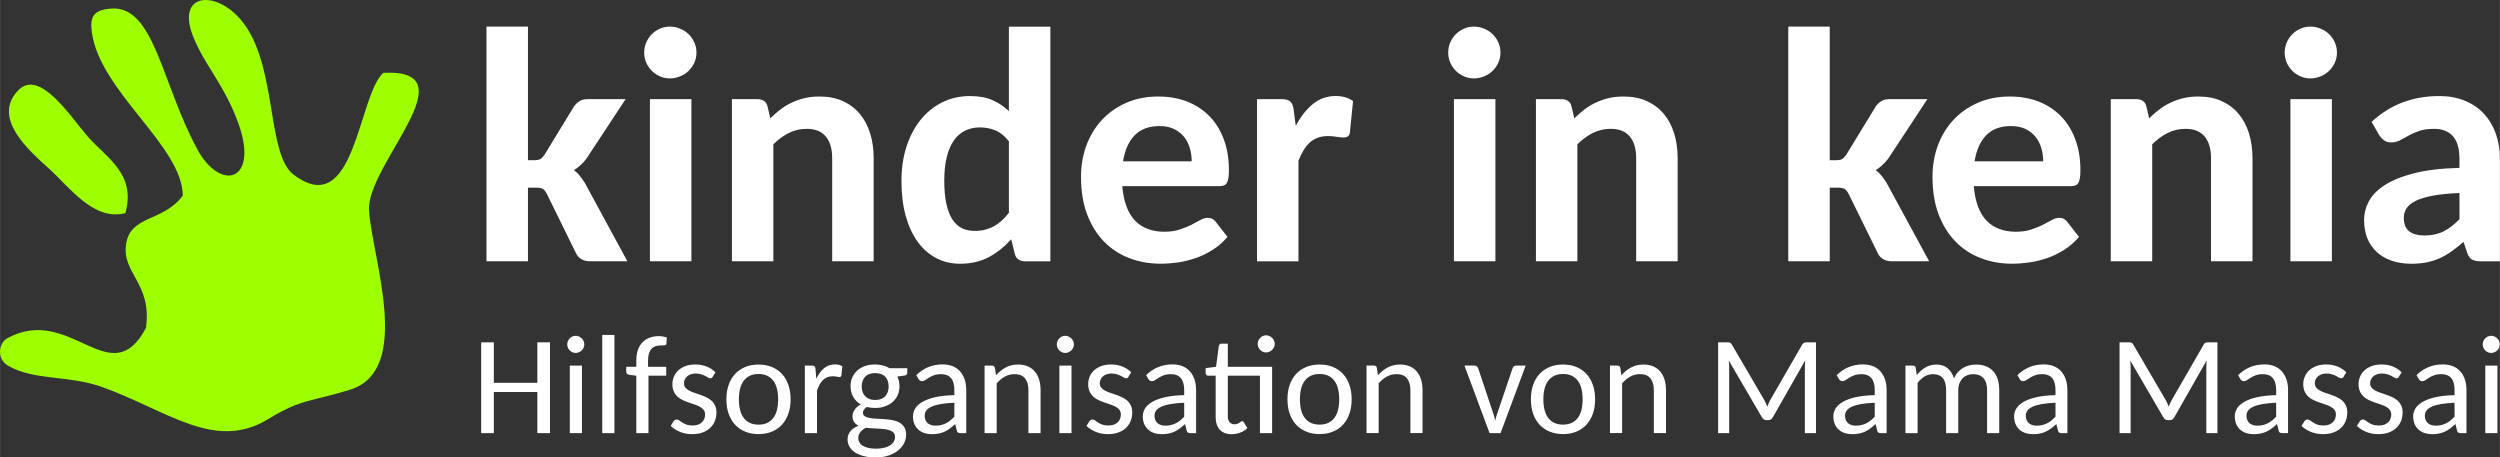
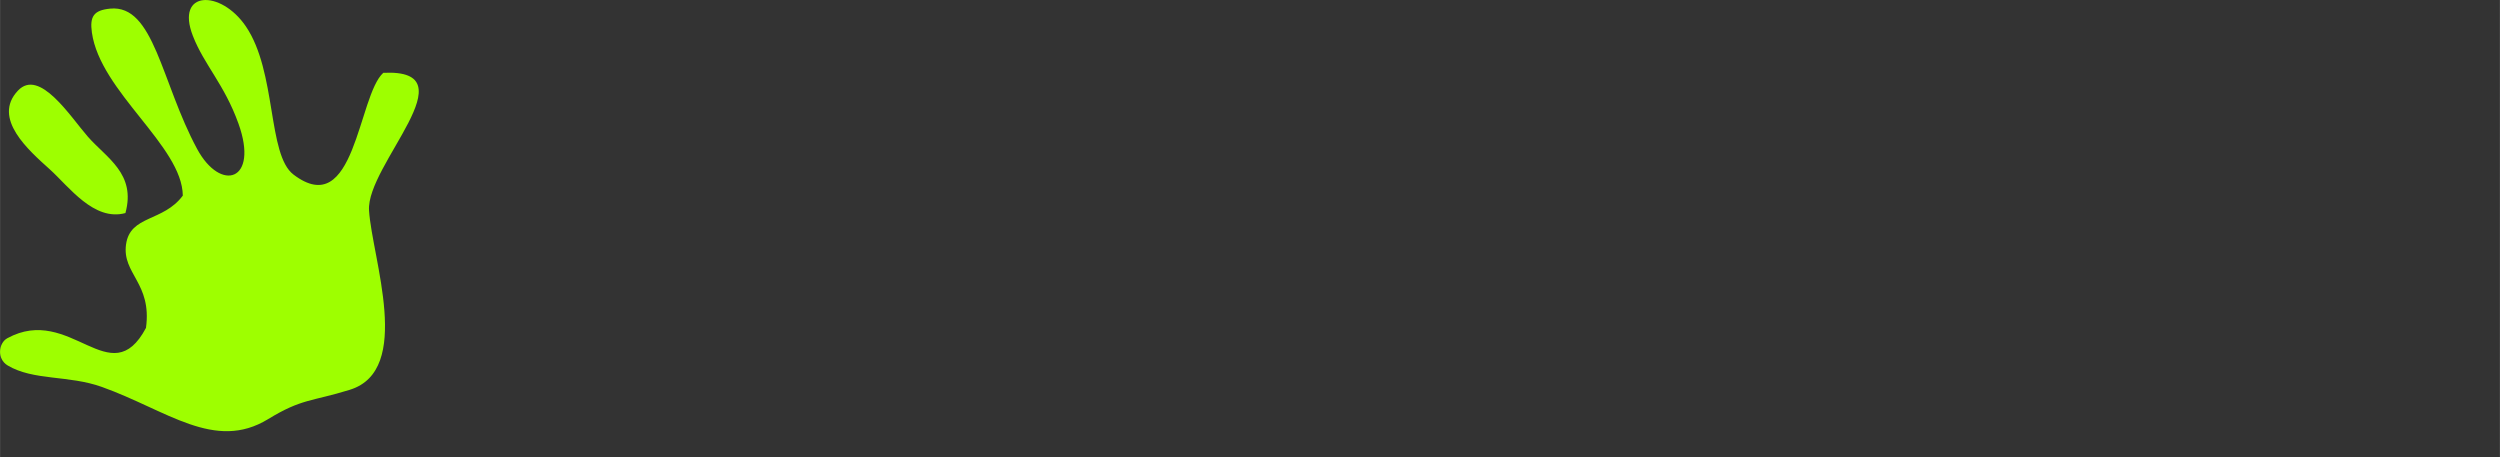
<svg xmlns="http://www.w3.org/2000/svg" xml:space="preserve" width="53.411mm" height="9.773mm" version="1.1" style="shape-rendering:geometricPrecision; text-rendering:geometricPrecision; image-rendering:optimizeQuality; fill-rule:evenodd; clip-rule:evenodd" viewBox="0 0 1518.91 277.94">
  <rect x="0" y="0" width="1518.91" height="277.94" fill="#333333" stroke="none" />
  <defs>
    <style type="text/css">
   
    .fil0 {fill:#9eff00}
    .fil1 {fill:#ffffff;fill-rule:nonzero}
   
  </style>
  </defs>
  <g id="Layer_x0020_1">
    <g id="_1769601652384">
      <path class="fil0" d="M212.55 236.81c38.54,-11.89 13.48,-79.97 11.63,-108.93 -1.77,-27.69 62.54,-86.29 8.66,-83.63 -15.47,13.99 -17.04,90.33 -54.56,61.81 -15.92,-12.1 -10.1,-62.32 -28.94,-90.04 -15.25,-22.44 -43.01,-22 -32.17,5.84 6.82,17.53 19.07,29.32 27.66,53.18 12.64,35.09 -10.74,42.05 -25.1,15.46 -21.89,-40.55 -26.12,-87.9 -52.85,-85.26 -10.02,0.98 -12.46,4.79 -11.09,14.53 5.08,36.1 54.91,68.87 55.24,99.08 -11.95,16.11 -32.04,11.74 -34.5,29.73 -2.44,17.83 15.85,23.38 12.13,50.64 -21.55,40.49 -45.84,-14.71 -84.27,6.29 -5.31,2.9 -6.51,12.54 0.26,16.56 15.7,9.32 36.92,5.77 57.22,13.03 39.45,14.1 68.48,39.42 100.97,19.57 20.53,-12.55 26.16,-10.58 49.7,-17.84zm-136.39 -107.34c6.61,-23.98 -11.55,-33.53 -22.84,-46.45 -10.53,-12.04 -29.33,-41.82 -42.44,-27.98 -15.96,16.86 6.68,36.44 19.35,47.87 11.64,10.5 26.79,31.74 45.93,26.55z" />
-       <path class="fil1" d="M320.75 16.18l0 81.15 3.86 0c1.59,0 2.78,-0.2 3.62,-0.68 0.81,-0.47 1.66,-1.32 2.54,-2.57l18.05 -29.57c0.98,-1.32 2.13,-2.37 3.42,-3.15 1.29,-0.75 2.88,-1.11 4.81,-1.11l23.03 0 -23.84 36.2c-1.12,1.46 -2.27,2.74 -3.52,3.86 -1.22,1.15 -2.54,2.17 -4,3.08 1.32,0.98 2.51,2.13 3.52,3.42 1.02,1.29 2.03,2.71 3.01,4.23l25.91 47.72 -22.62 0c-3.83,0 -6.61,-1.46 -8.33,-4.37l-18.05 -36.71c-0.81,-1.52 -1.66,-2.51 -2.54,-2.98 -0.91,-0.44 -2.16,-0.68 -3.82,-0.68l-5.05 0 0 44.74 -25.2 0 0 -142.58 25.2 0zm99.3 44.06l0 98.52 -25.2 0 0 -98.52 25.2 0zm3.08 -28.28c0,2.16 -0.41,4.2 -1.29,6.09 -0.85,1.9 -2,3.55 -3.46,4.98 -1.46,1.42 -3.18,2.54 -5.18,3.35 -1.96,0.85 -4.06,1.25 -6.23,1.25 -2.14,0 -4.13,-0.4 -6.03,-1.25 -1.86,-0.81 -3.52,-1.93 -4.95,-3.35 -1.42,-1.42 -2.54,-3.08 -3.39,-4.98 -0.81,-1.9 -1.22,-3.93 -1.22,-6.09 0,-2.2 0.41,-4.23 1.22,-6.17 0.85,-1.9 1.97,-3.59 3.39,-5.01 1.42,-1.42 3.08,-2.54 4.95,-3.36 1.9,-0.84 3.89,-1.25 6.03,-1.25 2.17,0 4.27,0.41 6.23,1.25 2,0.81 3.73,1.93 5.18,3.36 1.46,1.42 2.61,3.11 3.46,5.01 0.88,1.93 1.29,3.96 1.29,6.17zm21.54 126.8l0 -98.52 15.48 0c1.59,0 2.95,0.37 4.03,1.08 1.08,0.75 1.79,1.86 2.13,3.38l1.69 7.21c1.96,-1.96 4.03,-3.76 6.13,-5.39 2.14,-1.62 4.4,-3.01 6.88,-4.16 2.44,-1.15 5.04,-2.07 7.79,-2.74 2.74,-0.64 5.76,-0.98 9.07,-0.98 5.35,0 10.06,0.91 14.19,2.78 4.1,1.86 7.52,4.44 10.3,7.76 2.78,3.29 4.87,7.25 6.3,11.85 1.42,4.57 2.13,9.59 2.13,15l0 62.72 -25.2 0 0 -62.72c0,-5.62 -1.29,-9.96 -3.86,-13.07 -2.57,-3.12 -6.47,-4.68 -11.62,-4.68 -3.83,0 -7.42,0.81 -10.77,2.47 -3.32,1.66 -6.5,3.96 -9.48,6.94l0 71.05 -25.2 0zm177.94 0c-1.52,0 -2.84,-0.38 -3.93,-1.15 -1.09,-0.75 -1.79,-1.9 -2.14,-3.42l-2.2 -8.84c-3.89,4.44 -8.36,8.03 -13.38,10.77 -5.05,2.74 -10.9,4.13 -17.68,4.13 -5.22,0 -10.02,-1.11 -14.36,-3.38 -4.37,-2.24 -8.13,-5.52 -11.28,-9.82 -3.15,-4.3 -5.59,-9.55 -7.35,-15.81 -1.76,-6.27 -2.6,-13.41 -2.6,-21.47 0,-7.35 0.98,-14.16 2.95,-20.39 2,-6.26 4.81,-11.69 8.43,-16.29 3.66,-4.61 8.03,-8.2 13.17,-10.8 5.11,-2.61 10.84,-3.93 17.1,-3.93 5.29,0 9.82,0.81 13.55,2.44 3.73,1.62 7.08,3.86 10.06,6.71l0 -51.31 25.2 0 0 142.58 -15.54 0zm-30.48 -18.46c2.3,0 4.44,-0.24 6.4,-0.74 1.96,-0.51 3.76,-1.22 5.42,-2.14 1.66,-0.92 3.22,-2.06 4.71,-3.42 1.49,-1.35 2.91,-2.91 4.3,-4.71l0 -43.45c-2.51,-3.19 -5.22,-5.39 -8.16,-6.6 -2.95,-1.22 -6.13,-1.83 -9.48,-1.83 -3.25,0 -6.2,0.64 -8.87,1.93 -2.68,1.29 -4.98,3.25 -6.87,5.9 -1.86,2.64 -3.32,5.99 -4.33,10.06 -1.05,4.1 -1.56,8.91 -1.56,14.46 0,5.62 0.44,10.37 1.29,14.22 0.88,3.86 2.1,7.01 3.69,9.42 1.59,2.44 3.52,4.16 5.79,5.28 2.27,1.08 4.84,1.62 7.69,1.62zm111.83 -81.65c6.23,0 11.96,1.02 17.17,3.01 5.22,2.03 9.72,4.94 13.48,8.74 3.79,3.79 6.74,8.5 8.84,14.05 2.14,5.56 3.19,11.89 3.19,19.03 0,1.93 -0.1,3.49 -0.3,4.71 -0.2,1.22 -0.51,2.2 -0.95,2.94 -0.41,0.71 -1.02,1.22 -1.76,1.53 -0.78,0.3 -1.73,0.44 -2.84,0.44l-58.93 0c0.4,4.77 1.25,8.91 2.57,12.43 1.32,3.49 3.08,6.37 5.25,8.6 2.2,2.27 4.78,3.93 7.76,5.01 2.98,1.11 6.26,1.66 9.92,1.66 3.62,0 6.77,-0.44 9.45,-1.36 2.71,-0.88 5.04,-1.86 7.08,-2.88 2,-1.02 3.79,-1.96 5.39,-2.88 1.59,-0.88 3.15,-1.32 4.67,-1.32 1.86,0 3.35,0.75 4.57,2.27l7.25 9.31c-2.74,3.19 -5.72,5.83 -9.04,7.89 -3.32,2.1 -6.74,3.76 -10.26,4.98 -3.56,1.22 -7.15,2.1 -10.77,2.64 -3.66,0.51 -7.15,0.78 -10.53,0.78 -6.81,0 -13.14,-1.11 -19.03,-3.38 -5.9,-2.24 -11.01,-5.59 -15.38,-10.06 -4.37,-4.47 -7.79,-9.99 -10.3,-16.56 -2.47,-6.61 -3.69,-14.22 -3.69,-22.9 0,-6.67 1.08,-12.97 3.25,-18.9 2.2,-5.92 5.32,-11.07 9.38,-15.48 4.06,-4.4 9.01,-7.89 14.83,-10.46 5.82,-2.58 12.39,-3.86 19.74,-3.86zm0.51 17.95c-6.44,0 -11.45,1.86 -15.1,5.62 -3.63,3.73 -5.96,9.01 -7.04,15.82l41.69 0c0,-2.85 -0.37,-5.55 -1.15,-8.13 -0.75,-2.57 -1.93,-4.88 -3.56,-6.84 -1.62,-2 -3.66,-3.56 -6.1,-4.74 -2.47,-1.15 -5.38,-1.73 -8.74,-1.73zm59.24 82.16l0 -98.52 14.8 0c2.58,0 4.37,0.47 5.39,1.39 1.05,0.92 1.73,2.54 2.06,4.84l1.29 10.02c2.98,-5.62 6.44,-10.06 10.4,-13.28 3.96,-3.25 8.57,-4.87 13.78,-4.87 4.3,0 7.86,1.02 10.63,3.08l-1.9 18.87c-0.13,1.18 -0.51,2.03 -1.18,2.51 -0.65,0.51 -1.56,0.75 -2.68,0.75 -0.98,0 -2.4,-0.14 -4.27,-0.44 -1.86,-0.3 -3.56,-0.44 -5.15,-0.44 -2.33,0 -4.4,0.34 -6.2,0.98 -1.83,0.68 -3.46,1.66 -4.88,2.95 -1.42,1.29 -2.71,2.85 -3.83,4.71 -1.12,1.83 -2.13,3.96 -3.08,6.33l0 61.13 -25.2 0zm144.85 -98.52l0 98.52 -25.2 0 0 -98.52 25.2 0zm3.08 -28.28c0,2.16 -0.41,4.2 -1.29,6.09 -0.84,1.9 -2,3.55 -3.46,4.98 -1.46,1.42 -3.18,2.54 -5.18,3.35 -1.96,0.85 -4.06,1.25 -6.23,1.25 -2.13,0 -4.13,-0.4 -6.03,-1.25 -1.86,-0.81 -3.52,-1.93 -4.95,-3.35 -1.42,-1.42 -2.54,-3.08 -3.39,-4.98 -0.81,-1.9 -1.22,-3.93 -1.22,-6.09 0,-2.2 0.41,-4.23 1.22,-6.17 0.85,-1.9 1.96,-3.59 3.39,-5.01 1.42,-1.42 3.08,-2.54 4.95,-3.36 1.89,-0.84 3.89,-1.25 6.03,-1.25 2.17,0 4.27,0.41 6.23,1.25 2,0.81 3.73,1.93 5.18,3.36 1.46,1.42 2.61,3.11 3.46,5.01 0.88,1.93 1.29,3.96 1.29,6.17zm21.54 126.8l0 -98.52 15.48 0c1.59,0 2.95,0.37 4.03,1.08 1.08,0.75 1.79,1.86 2.13,3.38l1.69 7.21c1.96,-1.96 4.03,-3.76 6.13,-5.39 2.14,-1.62 4.4,-3.01 6.88,-4.16 2.44,-1.15 5.04,-2.07 7.79,-2.74 2.74,-0.64 5.76,-0.98 9.07,-0.98 5.35,0 10.06,0.91 14.19,2.78 4.1,1.86 7.52,4.44 10.29,7.76 2.78,3.29 4.88,7.25 6.3,11.85 1.42,4.57 2.13,9.59 2.13,15l0 62.72 -25.2 0 0 -62.72c0,-5.62 -1.29,-9.96 -3.86,-13.07 -2.57,-3.12 -6.47,-4.68 -11.62,-4.68 -3.83,0 -7.42,0.81 -10.77,2.47 -3.32,1.66 -6.5,3.96 -9.48,6.94l0 71.05 -25.2 0zm178.51 -142.58l0 81.15 3.86 0c1.59,0 2.78,-0.2 3.62,-0.68 0.81,-0.47 1.66,-1.32 2.54,-2.57l18.05 -29.57c0.98,-1.32 2.13,-2.37 3.42,-3.15 1.29,-0.75 2.88,-1.11 4.81,-1.11l23.03 0 -23.84 36.2c-1.12,1.46 -2.27,2.74 -3.52,3.86 -1.22,1.15 -2.54,2.17 -3.99,3.08 1.32,0.98 2.51,2.13 3.52,3.42 1.02,1.29 2.03,2.71 3.01,4.23l25.91 47.72 -22.62 0c-3.83,0 -6.61,-1.46 -8.33,-4.37l-18.05 -36.71c-0.81,-1.52 -1.66,-2.51 -2.54,-2.98 -0.91,-0.44 -2.16,-0.68 -3.82,-0.68l-5.05 0 0 44.74 -25.2 0 0 -142.58 25.2 0zm109.63 42.47c6.23,0 11.96,1.02 17.17,3.01 5.22,2.03 9.72,4.94 13.48,8.74 3.79,3.79 6.74,8.5 8.84,14.05 2.14,5.56 3.19,11.89 3.19,19.03 0,1.93 -0.1,3.49 -0.3,4.71 -0.2,1.22 -0.51,2.2 -0.95,2.94 -0.41,0.71 -1.02,1.22 -1.76,1.53 -0.78,0.3 -1.73,0.44 -2.84,0.44l-58.93 0c0.41,4.77 1.25,8.91 2.57,12.43 1.32,3.49 3.08,6.37 5.25,8.6 2.2,2.27 4.77,3.93 7.76,5.01 2.98,1.11 6.27,1.66 9.92,1.66 3.62,0 6.77,-0.44 9.45,-1.36 2.71,-0.88 5.05,-1.86 7.08,-2.88 2,-1.02 3.79,-1.96 5.39,-2.88 1.59,-0.88 3.15,-1.32 4.67,-1.32 1.86,0 3.35,0.75 4.57,2.27l7.25 9.31c-2.74,3.19 -5.72,5.83 -9.04,7.89 -3.32,2.1 -6.74,3.76 -10.26,4.98 -3.55,1.22 -7.15,2.1 -10.77,2.64 -3.66,0.51 -7.15,0.78 -10.53,0.78 -6.81,0 -13.14,-1.11 -19.03,-3.38 -5.9,-2.24 -11.01,-5.59 -15.38,-10.06 -4.37,-4.47 -7.79,-9.99 -10.3,-16.56 -2.47,-6.61 -3.69,-14.22 -3.69,-22.9 0,-6.67 1.08,-12.97 3.25,-18.9 2.2,-5.92 5.32,-11.07 9.38,-15.48 4.06,-4.4 9.01,-7.89 14.83,-10.46 5.82,-2.58 12.39,-3.86 19.74,-3.86zm0.51 17.95c-6.44,0 -11.45,1.86 -15.1,5.62 -3.62,3.73 -5.96,9.01 -7.04,15.82l41.69 0c0,-2.85 -0.37,-5.55 -1.15,-8.13 -0.75,-2.57 -1.93,-4.88 -3.56,-6.84 -1.62,-2 -3.66,-3.56 -6.09,-4.74 -2.47,-1.15 -5.39,-1.73 -8.74,-1.73zm60.62 82.16l0 -98.52 15.48 0c1.59,0 2.95,0.37 4.03,1.08 1.08,0.75 1.79,1.86 2.13,3.38l1.69 7.21c1.97,-1.96 4.03,-3.76 6.13,-5.39 2.14,-1.62 4.4,-3.01 6.88,-4.16 2.44,-1.15 5.05,-2.07 7.79,-2.74 2.74,-0.64 5.76,-0.98 9.07,-0.98 5.35,0 10.06,0.91 14.19,2.78 4.1,1.86 7.52,4.44 10.29,7.76 2.78,3.29 4.87,7.25 6.3,11.85 1.42,4.57 2.13,9.59 2.13,15l0 62.72 -25.2 0 0 -62.72c0,-5.62 -1.29,-9.96 -3.86,-13.07 -2.58,-3.12 -6.47,-4.68 -11.62,-4.68 -3.82,0 -7.42,0.81 -10.77,2.47 -3.32,1.66 -6.5,3.96 -9.48,6.94l0 71.05 -25.2 0zm134.35 -98.52l0 98.52 -25.2 0 0 -98.52 25.2 0zm3.08 -28.28c0,2.16 -0.41,4.2 -1.29,6.09 -0.85,1.9 -2,3.55 -3.46,4.98 -1.46,1.42 -3.18,2.54 -5.18,3.35 -1.97,0.85 -4.06,1.25 -6.23,1.25 -2.14,0 -4.13,-0.4 -6.03,-1.25 -1.86,-0.81 -3.52,-1.93 -4.95,-3.35 -1.42,-1.42 -2.54,-3.08 -3.39,-4.98 -0.81,-1.9 -1.22,-3.93 -1.22,-6.09 0,-2.2 0.41,-4.23 1.22,-6.17 0.85,-1.9 1.97,-3.59 3.39,-5.01 1.42,-1.42 3.08,-2.54 4.95,-3.36 1.9,-0.84 3.89,-1.25 6.03,-1.25 2.17,0 4.27,0.41 6.23,1.25 2,0.81 3.73,1.93 5.18,3.36 1.46,1.42 2.61,3.11 3.46,5.01 0.88,1.93 1.29,3.96 1.29,6.17zm87.55 126.8c-2.4,0 -4.23,-0.34 -5.49,-1.05 -1.25,-0.68 -2.24,-2.1 -2.95,-4.2l-2.2 -6.57c-2.51,2.2 -4.91,4.1 -7.25,5.76 -2.3,1.66 -4.71,3.05 -7.18,4.17 -2.47,1.11 -5.15,1.96 -7.96,2.54 -2.81,0.58 -5.93,0.84 -9.35,0.84 -4.23,0 -8.13,-0.57 -11.62,-1.73 -3.52,-1.18 -6.54,-2.88 -9.07,-5.11 -2.54,-2.27 -4.54,-5.04 -5.93,-8.4 -1.39,-3.32 -2.07,-7.18 -2.07,-11.55 0,-3.65 0.92,-7.28 2.78,-10.9 1.86,-3.66 5.01,-6.94 9.48,-9.89 4.47,-2.95 10.4,-5.39 17.85,-7.35 7.45,-1.93 16.73,-3.05 27.84,-3.32l0 -5.25c0,-6.36 -1.32,-11.01 -3.96,-13.99 -2.68,-2.98 -6.47,-4.47 -11.42,-4.47 -3.73,0 -6.77,0.44 -9.17,1.29 -2.44,0.88 -4.57,1.79 -6.4,2.84 -1.86,1.02 -3.59,1.97 -5.18,2.82 -1.56,0.84 -3.36,1.29 -5.35,1.29 -1.73,0 -3.19,-0.44 -4.4,-1.32 -1.22,-0.92 -2.2,-2 -2.95,-3.25l-4.54 -7.93c5.69,-5.28 11.96,-9.21 18.83,-11.82 6.88,-2.57 14.33,-3.86 22.35,-3.86 5.72,0 10.91,0.95 15.44,2.84 4.57,1.86 8.47,4.5 11.62,7.93 3.18,3.42 5.59,7.45 7.25,12.16 1.66,4.71 2.47,9.85 2.47,15.48l0 62.01 -11.48 0zm-34.54 -15.68c4.5,0 8.4,-0.81 11.65,-2.44 3.29,-1.63 6.54,-4.1 9.79,-7.48l0 -15.89c-6.57,0.27 -11.99,0.81 -16.33,1.66 -4.33,0.81 -7.79,1.86 -10.36,3.15 -2.57,1.32 -4.44,2.81 -5.52,4.54 -1.08,1.73 -1.62,3.55 -1.62,5.55 0,3.96 1.11,6.77 3.32,8.43 2.2,1.66 5.25,2.47 9.07,2.47z" />
      <g>
-         <path class="fil1" d="M334.13 263.17l-7.68 0 0 -25.01 -26.44 0 0 25.01 -7.68 0 0 -55.15 7.68 0 0 24.55 26.44 0 0 -24.55 7.68 0 0 55.15zm19.42 -41.04l0 41.04 -7.38 0 0 -41.04 7.38 0zm1.43 -12.85c0,0.7 -0.15,1.36 -0.42,1.99 -0.29,0.63 -0.67,1.19 -1.16,1.65 -0.49,0.46 -1.04,0.83 -1.68,1.1 -0.63,0.29 -1.29,0.43 -1.99,0.43 -0.7,0 -1.36,-0.14 -1.98,-0.43 -0.62,-0.27 -1.16,-0.65 -1.62,-1.1 -0.46,-0.46 -0.83,-1.02 -1.1,-1.65 -0.29,-0.63 -0.43,-1.29 -0.43,-1.99 0,-0.72 0.14,-1.41 0.43,-2.04 0.27,-0.63 0.65,-1.17 1.1,-1.66 0.46,-0.47 1,-0.84 1.62,-1.13 0.61,-0.27 1.27,-0.42 1.98,-0.42 0.7,0 1.36,0.14 1.99,0.42 0.63,0.29 1.19,0.66 1.68,1.13 0.49,0.49 0.88,1.03 1.16,1.66 0.27,0.63 0.42,1.32 0.42,2.04zm18.29 -5.79l0 59.68 -7.38 0 0 -59.68 7.38 0zm13.31 59.68l0 -34.88 -4.15 -0.55c-0.59,-0.06 -1.06,-0.23 -1.43,-0.54 -0.36,-0.3 -0.54,-0.75 -0.54,-1.3l0 -3.03 6.13 0 0 -3.9c0,-2.35 0.32,-4.44 0.94,-6.27 0.63,-1.83 1.54,-3.36 2.71,-4.61 1.18,-1.25 2.61,-2.21 4.29,-2.85 1.68,-0.66 3.57,-0.99 5.66,-0.99 0.88,0 1.72,0.07 2.55,0.2 0.82,0.15 1.6,0.34 2.36,0.59l-0.22 3.7c-0.04,0.65 -0.39,1 -1,1.07 -0.62,0.07 -1.43,0.1 -2.48,0.1 -1.17,0 -2.23,0.16 -3.17,0.46 -0.93,0.32 -1.73,0.83 -2.41,1.56 -0.67,0.73 -1.19,1.68 -1.56,2.87 -0.36,1.19 -0.55,2.66 -0.55,4.4l0 3.68 11.05 0 0 5.37 -10.79 0 0 34.92 -7.39 0zm46.46 -34.25c-0.33,0.62 -0.83,0.93 -1.5,0.93 -0.42,0 -0.88,-0.16 -1.36,-0.46 -0.5,-0.32 -1.09,-0.65 -1.76,-0.99 -0.69,-0.36 -1.51,-0.69 -2.44,-0.99 -0.94,-0.31 -2.05,-0.46 -3.34,-0.46 -1.09,0 -2.07,0.15 -2.93,0.46 -0.87,0.3 -1.62,0.73 -2.24,1.26 -0.61,0.53 -1.09,1.14 -1.42,1.86 -0.34,0.72 -0.5,1.48 -0.5,2.29 0,1.06 0.27,1.95 0.83,2.64 0.56,0.7 1.31,1.31 2.22,1.81 0.93,0.51 1.99,0.96 3.18,1.37 1.19,0.4 2.39,0.82 3.62,1.23 1.23,0.42 2.44,0.9 3.63,1.47 1.2,0.56 2.25,1.23 3.18,2.05 0.92,0.82 1.66,1.81 2.22,2.97 0.56,1.16 0.84,2.56 0.84,4.21 0,1.91 -0.33,3.65 -0.97,5.27 -0.65,1.6 -1.59,2.99 -2.84,4.17 -1.25,1.17 -2.78,2.1 -4.61,2.78 -1.83,0.67 -3.94,1 -6.32,1 -2.71,0 -5.18,-0.46 -7.41,-1.39 -2.22,-0.92 -4.1,-2.12 -5.64,-3.61l1.71 -2.77c0.23,-0.36 0.49,-0.64 0.8,-0.84 0.3,-0.18 0.7,-0.29 1.17,-0.29 0.5,0 1,0.19 1.5,0.56 0.52,0.39 1.12,0.8 1.84,1.26 0.72,0.47 1.57,0.89 2.58,1.26 1,0.39 2.26,0.57 3.78,0.57 1.29,0 2.39,-0.18 3.34,-0.54 0.93,-0.37 1.7,-0.85 2.32,-1.45 0.62,-0.6 1.07,-1.32 1.39,-2.12 0.3,-0.82 0.46,-1.68 0.46,-2.57 0,-1.12 -0.29,-2.05 -0.86,-2.8 -0.57,-0.74 -1.32,-1.37 -2.25,-1.89 -0.92,-0.52 -1.98,-0.98 -3.17,-1.36 -1.19,-0.39 -2.41,-0.8 -3.65,-1.23 -1.25,-0.44 -2.47,-0.93 -3.65,-1.48 -1.19,-0.54 -2.24,-1.25 -3.17,-2.09 -0.92,-0.86 -1.68,-1.91 -2.25,-3.14 -0.57,-1.23 -0.86,-2.72 -0.86,-4.48 0,-1.61 0.32,-3.11 0.93,-4.56 0.61,-1.45 1.5,-2.71 2.68,-3.8 1.18,-1.09 2.64,-1.96 4.37,-2.61 1.73,-0.64 3.72,-0.96 5.96,-0.96 2.55,0 4.85,0.42 6.92,1.26 2.08,0.83 3.84,2.01 5.3,3.52l-1.65 2.64zm27.83 -7.42c2.99,0 5.68,0.49 8.09,1.49 2.41,0.99 4.46,2.41 6.13,4.24 1.68,1.83 2.98,4.04 3.88,6.65 0.92,2.61 1.36,5.52 1.36,8.72 0,3.25 -0.44,6.17 -1.36,8.78 -0.9,2.59 -2.2,4.81 -3.88,6.65 -1.68,1.84 -3.73,3.25 -6.13,4.24 -2.41,0.99 -5.1,1.49 -8.09,1.49 -2.99,0 -5.7,-0.5 -8.12,-1.49 -2.42,-0.99 -4.47,-2.41 -6.17,-4.24 -1.69,-1.83 -2.99,-4.05 -3.9,-6.65 -0.92,-2.6 -1.36,-5.53 -1.36,-8.78 0,-3.21 0.44,-6.12 1.36,-8.72 0.9,-2.61 2.21,-4.81 3.9,-6.65 1.7,-1.83 3.75,-3.25 6.17,-4.24 2.42,-1 5.13,-1.49 8.12,-1.49zm0 36.51c1.99,0 3.73,-0.35 5.2,-1.03 1.49,-0.69 2.72,-1.69 3.73,-3.01 0.99,-1.3 1.73,-2.92 2.22,-4.83 0.49,-1.89 0.73,-4.07 0.73,-6.5 0,-2.44 -0.24,-4.6 -0.73,-6.5 -0.49,-1.91 -1.23,-3.51 -2.22,-4.83 -1,-1.31 -2.24,-2.32 -3.73,-3.02 -1.47,-0.69 -3.21,-1.05 -5.2,-1.05 -2.02,0 -3.77,0.36 -5.27,1.05 -1.49,0.7 -2.74,1.72 -3.72,3.02 -1,1.32 -1.75,2.92 -2.24,4.83 -0.49,1.91 -0.73,4.07 -0.73,6.5 0,2.43 0.24,4.61 0.73,6.5 0.49,1.91 1.23,3.53 2.24,4.83 0.99,1.32 2.24,2.32 3.72,3.01 1.5,0.69 3.25,1.03 5.27,1.03zm28.12 5.16l0 -41.04 4.24 0c0.77,0 1.33,0.14 1.65,0.46 0.33,0.3 0.51,0.83 0.57,1.55l0.5 6.04c1.26,-2.7 2.81,-4.85 4.66,-6.42 1.85,-1.56 4.08,-2.35 6.67,-2.35 0.88,0 1.68,0.09 2.44,0.27 0.76,0.18 1.44,0.49 2.06,0.9l-0.59 5.46c-0.09,0.7 -0.49,1.05 -1.17,1.05 -0.4,0 -0.94,-0.07 -1.66,-0.23 -0.72,-0.16 -1.5,-0.23 -2.38,-0.23 -1.26,0 -2.36,0.19 -3.34,0.56 -0.96,0.39 -1.82,0.94 -2.59,1.69 -0.77,0.73 -1.45,1.63 -2.03,2.7 -0.59,1.06 -1.13,2.28 -1.65,3.64l0 25.94 -7.38 0zm42.69 -41.71c1.7,0 3.29,0.2 4.78,0.59 1.48,0.39 2.82,0.94 4.02,1.68l10.74 0 0 2.72c0,0.99 -0.56,1.56 -1.68,1.73l-4.37 0.63c0.86,1.79 1.3,3.74 1.3,5.87 0,2.01 -0.37,3.82 -1.12,5.46 -0.75,1.62 -1.76,3.01 -3.08,4.15 -1.32,1.15 -2.88,2.03 -4.69,2.66 -1.8,0.63 -3.78,0.94 -5.93,0.94 -1.79,0 -3.45,-0.21 -4.96,-0.63 -0.82,0.53 -1.42,1.09 -1.81,1.69 -0.39,0.6 -0.59,1.2 -0.59,1.79 0,0.97 0.37,1.7 1.13,2.18 0.76,0.47 1.75,0.83 2.98,1.05 1.23,0.23 2.64,0.37 4.2,0.43 1.56,0.06 3.17,0.14 4.8,0.27 1.65,0.11 3.24,0.33 4.81,0.6 1.56,0.29 2.96,0.76 4.2,1.45 1.23,0.69 2.22,1.64 2.98,2.82 0.76,1.19 1.13,2.72 1.13,4.63 0,1.76 -0.42,3.48 -1.26,5.13 -0.84,1.65 -2.05,3.11 -3.62,4.4 -1.59,1.29 -3.52,2.32 -5.8,3.09 -2.28,0.76 -4.86,1.15 -7.74,1.15 -2.88,0 -5.4,-0.29 -7.56,-0.87 -2.15,-0.59 -3.94,-1.39 -5.37,-2.39 -1.42,-1.02 -2.48,-2.18 -3.18,-3.48 -0.7,-1.32 -1.05,-2.69 -1.05,-4.13 0,-2 0.59,-3.71 1.78,-5.11 1.19,-1.4 2.84,-2.51 4.93,-3.31 -1.15,-0.54 -2.05,-1.26 -2.72,-2.19 -0.67,-0.92 -1,-2.15 -1,-3.7 0,-1.17 0.42,-2.42 1.25,-3.73 0.85,-1.32 2.11,-2.41 3.78,-3.28 -1.93,-1.15 -3.45,-2.65 -4.56,-4.53 -1.1,-1.88 -1.65,-4.05 -1.65,-6.55 0,-2.02 0.36,-3.84 1.1,-5.46 0.75,-1.62 1.77,-3.02 3.08,-4.18 1.32,-1.16 2.89,-2.05 4.71,-2.66 1.82,-0.61 3.81,-0.92 6,-0.92zm12.07 43.93c0,-0.98 -0.26,-1.78 -0.77,-2.39 -0.52,-0.61 -1.22,-1.09 -2.12,-1.44 -0.89,-0.34 -1.93,-0.6 -3.11,-0.76 -1.17,-0.14 -2.42,-0.27 -3.72,-0.34 -1.32,-0.09 -2.65,-0.16 -4.01,-0.22 -1.36,-0.06 -2.66,-0.18 -3.92,-0.37 -1.38,0.72 -2.49,1.59 -3.35,2.62 -0.87,1.02 -1.3,2.24 -1.3,3.67 0,0.92 0.2,1.77 0.63,2.56 0.42,0.77 1.06,1.46 1.95,2.03 0.87,0.57 2,1.03 3.38,1.36 1.36,0.33 2.99,0.5 4.87,0.5 1.83,0 3.48,-0.18 4.9,-0.54 1.43,-0.36 2.64,-0.86 3.61,-1.49 0.99,-0.63 1.72,-1.39 2.23,-2.26 0.5,-0.89 0.75,-1.86 0.75,-2.92zm-12.07 -22.36c2.71,0 4.75,-0.76 6.14,-2.26 1.38,-1.52 2.08,-3.5 2.08,-5.93 0,-2.48 -0.7,-4.47 -2.08,-5.93 -1.39,-1.48 -3.44,-2.21 -6.14,-2.21 -2.67,0 -4.69,0.73 -6.08,2.21 -1.37,1.46 -2.07,3.45 -2.07,5.93 0,1.2 0.17,2.3 0.53,3.3 0.34,1 0.86,1.86 1.54,2.59 0.69,0.72 1.55,1.29 2.57,1.69 1.02,0.42 2.19,0.62 3.51,0.62zm52.07 20.14c-0.72,0 -1.27,-0.11 -1.68,-0.33 -0.39,-0.23 -0.66,-0.69 -0.79,-1.39l-0.93 -3.82c-1.06,0.99 -2.11,1.86 -3.12,2.62 -1.02,0.77 -2.09,1.42 -3.21,1.97 -1.11,0.53 -2.32,0.93 -3.61,1.19 -1.29,0.27 -2.71,0.4 -4.24,0.4 -1.59,0 -3.09,-0.22 -4.47,-0.65 -1.39,-0.45 -2.61,-1.12 -3.65,-2.02 -1.05,-0.92 -1.88,-2.05 -2.48,-3.4 -0.6,-1.36 -0.9,-2.97 -0.9,-4.81 0,-1.62 0.44,-3.18 1.32,-4.68 0.89,-1.49 2.32,-2.82 4.31,-4 1.98,-1.17 4.57,-2.14 7.76,-2.88 3.18,-0.75 7.1,-1.18 11.75,-1.28l0 -3.15c0,-3.19 -0.67,-5.59 -2.03,-7.2 -1.36,-1.61 -3.34,-2.41 -5.94,-2.41 -1.73,0 -3.2,0.23 -4.38,0.67 -1.19,0.44 -2.22,0.93 -3.08,1.46 -0.87,0.54 -1.62,1.03 -2.25,1.48 -0.63,0.44 -1.26,0.67 -1.91,0.67 -0.5,0 -0.94,-0.13 -1.3,-0.39 -0.36,-0.24 -0.66,-0.57 -0.89,-0.96l-1.33 -2.35c2.26,-2.18 4.7,-3.81 7.32,-4.88 2.62,-1.07 5.51,-1.62 8.71,-1.62 2.29,0 4.34,0.37 6.13,1.12 1.79,0.73 3.28,1.79 4.48,3.17 1.2,1.36 2.12,3.01 2.75,4.91 0.63,1.89 0.95,4.01 0.95,6.33l0 26.23 -3.28 0zm-15.36 -4.53c1.23,0 2.37,-0.13 3.4,-0.39 1.05,-0.24 2.02,-0.6 2.94,-1.07 0.93,-0.46 1.81,-1.03 2.64,-1.72 0.82,-0.67 1.63,-1.45 2.45,-2.28l0 -8.48c-3.27,0.15 -6.06,0.42 -8.35,0.82 -2.29,0.4 -4.17,0.95 -5.6,1.62 -1.45,0.67 -2.48,1.46 -3.12,2.36 -0.65,0.92 -0.97,1.93 -0.97,3.05 0,1.06 0.17,1.98 0.53,2.75 0.34,0.76 0.82,1.39 1.4,1.89 0.59,0.49 1.29,0.85 2.09,1.09 0.82,0.23 1.69,0.36 2.6,0.36zm29.79 4.53l0 -41.04 4.41 0c0.53,0 0.96,0.11 1.3,0.36 0.33,0.23 0.53,0.61 0.59,1.15l0.63 4.37c1.76,-1.96 3.72,-3.54 5.91,-4.73 2.18,-1.19 4.7,-1.78 7.55,-1.78 2.24,0 4.2,0.37 5.9,1.1 1.69,0.75 3.11,1.79 4.25,3.15 1.15,1.36 2.02,2.99 2.61,4.91 0.59,1.92 0.87,4.04 0.87,6.36l0 26.14 -7.38 0 0 -26.14c0,-3.05 -0.7,-5.43 -2.08,-7.14 -1.39,-1.7 -3.5,-2.56 -6.32,-2.56 -2.11,0 -4.07,0.5 -5.89,1.49 -1.81,0.99 -3.48,2.38 -4.99,4.14l0 30.21 -7.39 0zm52.83 -41.04l0 41.04 -7.38 0 0 -41.04 7.38 0zm1.43 -12.85c0,0.7 -0.15,1.36 -0.42,1.99 -0.29,0.63 -0.67,1.19 -1.16,1.65 -0.49,0.46 -1.04,0.83 -1.68,1.1 -0.63,0.29 -1.29,0.43 -1.99,0.43 -0.7,0 -1.36,-0.14 -1.98,-0.43 -0.62,-0.27 -1.16,-0.65 -1.62,-1.1 -0.46,-0.46 -0.83,-1.02 -1.1,-1.65 -0.29,-0.63 -0.43,-1.29 -0.43,-1.99 0,-0.72 0.14,-1.41 0.43,-2.04 0.27,-0.63 0.65,-1.17 1.1,-1.66 0.46,-0.47 1,-0.84 1.62,-1.13 0.62,-0.27 1.28,-0.42 1.98,-0.42 0.7,0 1.36,0.14 1.99,0.42 0.63,0.29 1.19,0.66 1.68,1.13 0.49,0.49 0.88,1.03 1.16,1.66 0.27,0.63 0.42,1.32 0.42,2.04zm33.23 19.64c-0.33,0.62 -0.83,0.93 -1.5,0.93 -0.42,0 -0.88,-0.16 -1.36,-0.46 -0.5,-0.32 -1.09,-0.65 -1.76,-0.99 -0.69,-0.36 -1.5,-0.69 -2.44,-0.99 -0.94,-0.31 -2.05,-0.46 -3.34,-0.46 -1.09,0 -2.07,0.15 -2.93,0.46 -0.87,0.3 -1.62,0.73 -2.24,1.26 -0.61,0.53 -1.09,1.14 -1.42,1.86 -0.34,0.72 -0.5,1.48 -0.5,2.29 0,1.06 0.27,1.95 0.83,2.64 0.56,0.7 1.31,1.31 2.22,1.81 0.93,0.51 1.99,0.96 3.18,1.37 1.19,0.4 2.39,0.82 3.63,1.23 1.23,0.42 2.43,0.9 3.62,1.47 1.2,0.56 2.25,1.23 3.18,2.05 0.92,0.82 1.66,1.81 2.22,2.97 0.56,1.16 0.84,2.56 0.84,4.21 0,1.91 -0.33,3.65 -0.97,5.27 -0.65,1.6 -1.59,2.99 -2.84,4.17 -1.24,1.17 -2.78,2.1 -4.61,2.78 -1.83,0.67 -3.94,1 -6.32,1 -2.71,0 -5.18,-0.46 -7.41,-1.39 -2.22,-0.92 -4.1,-2.12 -5.64,-3.61l1.71 -2.77c0.23,-0.36 0.49,-0.64 0.8,-0.84 0.3,-0.18 0.7,-0.29 1.17,-0.29 0.5,0 1,0.19 1.5,0.56 0.51,0.39 1.12,0.8 1.83,1.26 0.72,0.47 1.57,0.89 2.58,1.26 1,0.39 2.26,0.57 3.78,0.57 1.29,0 2.39,-0.18 3.34,-0.54 0.93,-0.37 1.7,-0.85 2.32,-1.45 0.62,-0.6 1.07,-1.32 1.39,-2.12 0.3,-0.82 0.46,-1.68 0.46,-2.57 0,-1.12 -0.29,-2.05 -0.86,-2.8 -0.57,-0.74 -1.32,-1.37 -2.25,-1.89 -0.92,-0.52 -1.98,-0.98 -3.17,-1.36 -1.19,-0.39 -2.41,-0.8 -3.65,-1.23 -1.25,-0.44 -2.46,-0.93 -3.65,-1.48 -1.19,-0.54 -2.24,-1.25 -3.17,-2.09 -0.92,-0.86 -1.68,-1.91 -2.25,-3.14 -0.57,-1.23 -0.86,-2.72 -0.86,-4.48 0,-1.61 0.32,-3.11 0.93,-4.56 0.61,-1.45 1.5,-2.71 2.68,-3.8 1.18,-1.09 2.64,-1.96 4.37,-2.61 1.73,-0.64 3.72,-0.96 5.96,-0.96 2.55,0 4.85,0.42 6.92,1.26 2.08,0.83 3.84,2.01 5.3,3.52l-1.65 2.64zm37.73 34.25c-0.71,0 -1.27,-0.11 -1.68,-0.33 -0.39,-0.23 -0.66,-0.69 -0.79,-1.39l-0.93 -3.82c-1.06,0.99 -2.11,1.86 -3.12,2.62 -1.02,0.77 -2.09,1.42 -3.21,1.97 -1.11,0.53 -2.32,0.93 -3.61,1.19 -1.29,0.27 -2.71,0.4 -4.24,0.4 -1.59,0 -3.09,-0.22 -4.47,-0.65 -1.39,-0.45 -2.6,-1.12 -3.65,-2.02 -1.04,-0.92 -1.88,-2.05 -2.48,-3.4 -0.6,-1.36 -0.9,-2.97 -0.9,-4.81 0,-1.62 0.44,-3.18 1.32,-4.68 0.89,-1.49 2.32,-2.82 4.31,-4 1.98,-1.17 4.57,-2.14 7.76,-2.88 3.18,-0.75 7.1,-1.18 11.75,-1.28l0 -3.15c0,-3.19 -0.67,-5.59 -2.03,-7.2 -1.36,-1.61 -3.34,-2.41 -5.94,-2.41 -1.73,0 -3.19,0.23 -4.38,0.67 -1.19,0.44 -2.22,0.93 -3.08,1.46 -0.87,0.54 -1.62,1.03 -2.25,1.48 -0.63,0.44 -1.26,0.67 -1.91,0.67 -0.5,0 -0.94,-0.13 -1.3,-0.39 -0.36,-0.24 -0.66,-0.57 -0.89,-0.96l-1.33 -2.35c2.26,-2.18 4.7,-3.81 7.32,-4.88 2.62,-1.07 5.51,-1.62 8.71,-1.62 2.29,0 4.34,0.37 6.13,1.12 1.79,0.73 3.28,1.79 4.48,3.17 1.2,1.36 2.12,3.01 2.75,4.91 0.63,1.89 0.95,4.01 0.95,6.33l0 26.23 -3.28 0zm-15.35 -4.53c1.23,0 2.36,-0.13 3.39,-0.39 1.05,-0.24 2.02,-0.6 2.94,-1.07 0.93,-0.46 1.81,-1.03 2.64,-1.72 0.82,-0.67 1.63,-1.45 2.45,-2.28l0 -8.48c-3.26,0.15 -6.06,0.42 -8.35,0.82 -2.29,0.4 -4.17,0.95 -5.6,1.62 -1.45,0.67 -2.48,1.46 -3.12,2.36 -0.65,0.92 -0.97,1.93 -0.97,3.05 0,1.06 0.17,1.98 0.53,2.75 0.34,0.76 0.82,1.39 1.4,1.89 0.59,0.49 1.29,0.85 2.09,1.09 0.82,0.23 1.69,0.36 2.61,0.36zm64.83 -35.77l0 40.3 -7.38 0 0 -34.92 -19.53 0 0 24.51c0,1.69 0.37,2.95 1.12,3.78 0.75,0.84 1.71,1.26 2.91,1.26 0.7,0 1.3,-0.1 1.79,-0.3 0.49,-0.19 0.9,-0.42 1.26,-0.66 0.34,-0.26 0.64,-0.49 0.9,-0.67 0.24,-0.2 0.49,-0.3 0.72,-0.3 0.24,0 0.44,0.06 0.6,0.17 0.15,0.12 0.3,0.29 0.44,0.55l2.18 3.52c-1.23,1.17 -2.68,2.09 -4.35,2.74 -1.69,0.63 -3.44,0.96 -5.26,0.96 -3.09,0 -5.49,-0.92 -7.18,-2.72 -1.68,-1.82 -2.51,-4.43 -2.51,-7.81l0 -25.02 -4.54 0c-0.44,0 -0.82,-0.13 -1.1,-0.42 -0.3,-0.27 -0.45,-0.69 -0.45,-1.22l0 -2.94 6.33 -0.83 1.68 -12.64c0.09,-0.43 0.27,-0.76 0.55,-1.02 0.28,-0.24 0.66,-0.37 1.15,-0.37l3.77 0 0 14.05 26.9 0zm1.59 -13.88c0,0.7 -0.13,1.36 -0.42,1.99 -0.27,0.63 -0.66,1.17 -1.15,1.63 -0.5,0.46 -1.06,0.83 -1.69,1.12 -0.63,0.27 -1.29,0.42 -1.99,0.42 -0.7,0 -1.36,-0.14 -1.98,-0.42 -0.6,-0.29 -1.15,-0.66 -1.6,-1.12 -0.47,-0.46 -0.83,-1 -1.12,-1.63 -0.27,-0.63 -0.42,-1.29 -0.42,-1.99 0,-0.73 0.14,-1.4 0.42,-2.04 0.29,-0.63 0.65,-1.19 1.12,-1.66 0.46,-0.47 1,-0.86 1.6,-1.13 0.62,-0.28 1.28,-0.42 1.98,-0.42 0.7,0 1.36,0.13 1.99,0.42 0.63,0.27 1.19,0.66 1.69,1.13 0.49,0.47 0.87,1.03 1.15,1.66 0.28,0.63 0.42,1.31 0.42,2.04zm27.29 12.5c2.99,0 5.69,0.49 8.09,1.49 2.41,0.99 4.46,2.41 6.13,4.24 1.68,1.83 2.98,4.04 3.88,6.65 0.92,2.61 1.36,5.52 1.36,8.72 0,3.25 -0.44,6.17 -1.36,8.78 -0.9,2.59 -2.2,4.81 -3.88,6.65 -1.68,1.84 -3.72,3.25 -6.13,4.24 -2.41,0.99 -5.1,1.49 -8.09,1.49 -2.99,0 -5.7,-0.5 -8.12,-1.49 -2.42,-0.99 -4.47,-2.41 -6.17,-4.24 -1.69,-1.83 -2.99,-4.05 -3.9,-6.65 -0.92,-2.6 -1.36,-5.53 -1.36,-8.78 0,-3.21 0.44,-6.12 1.36,-8.72 0.9,-2.61 2.21,-4.81 3.9,-6.65 1.7,-1.83 3.75,-3.25 6.17,-4.24 2.42,-1 5.13,-1.49 8.12,-1.49zm0 36.51c1.99,0 3.73,-0.35 5.2,-1.03 1.49,-0.69 2.72,-1.69 3.73,-3.01 0.99,-1.3 1.73,-2.92 2.22,-4.83 0.49,-1.89 0.73,-4.07 0.73,-6.5 0,-2.44 -0.24,-4.6 -0.73,-6.5 -0.49,-1.91 -1.23,-3.51 -2.22,-4.83 -1,-1.31 -2.24,-2.32 -3.73,-3.02 -1.48,-0.69 -3.21,-1.05 -5.2,-1.05 -2.02,0 -3.77,0.36 -5.27,1.05 -1.49,0.7 -2.74,1.72 -3.73,3.02 -1,1.32 -1.75,2.92 -2.24,4.83 -0.49,1.91 -0.73,4.07 -0.73,6.5 0,2.43 0.24,4.61 0.73,6.5 0.49,1.91 1.23,3.53 2.24,4.83 0.99,1.32 2.24,2.32 3.73,3.01 1.5,0.69 3.25,1.03 5.27,1.03zm28.49 5.16l0 -41.04 4.41 0c0.53,0 0.96,0.11 1.3,0.36 0.33,0.23 0.53,0.61 0.59,1.15l0.63 4.37c1.76,-1.96 3.72,-3.54 5.92,-4.73 2.18,-1.19 4.7,-1.78 7.55,-1.78 2.24,0 4.2,0.37 5.9,1.1 1.69,0.75 3.11,1.79 4.25,3.15 1.15,1.36 2.02,2.99 2.6,4.91 0.59,1.92 0.88,4.04 0.88,6.36l0 26.14 -7.38 0 0 -26.14c0,-3.05 -0.7,-5.43 -2.08,-7.14 -1.39,-1.7 -3.5,-2.56 -6.32,-2.56 -2.1,0 -4.07,0.5 -5.89,1.49 -1.81,0.99 -3.48,2.38 -4.99,4.14l0 30.21 -7.39 0zm81.45 0l-6.68 0 -15.27 -41.04 6.07 0c0.57,0 1.05,0.14 1.43,0.46 0.39,0.3 0.66,0.66 0.8,1.05l8.77 26.27c0.36,0.99 0.67,1.93 0.93,2.85 0.24,0.93 0.49,1.86 0.7,2.82 0.2,-0.93 0.43,-1.86 0.7,-2.79 0.26,-0.94 0.59,-1.89 0.98,-2.88l8.91 -26.27c0.16,-0.42 0.43,-0.78 0.82,-1.06 0.37,-0.3 0.8,-0.44 1.27,-0.44l5.83 0 -15.27 41.04zm37.97 -41.67c2.99,0 5.69,0.49 8.09,1.49 2.41,0.99 4.46,2.41 6.13,4.24 1.68,1.83 2.98,4.04 3.88,6.65 0.92,2.61 1.36,5.52 1.36,8.72 0,3.25 -0.44,6.17 -1.36,8.78 -0.9,2.59 -2.2,4.81 -3.88,6.65 -1.68,1.84 -3.72,3.25 -6.13,4.24 -2.41,0.99 -5.1,1.49 -8.09,1.49 -2.99,0 -5.7,-0.5 -8.12,-1.49 -2.42,-0.99 -4.47,-2.41 -6.17,-4.24 -1.69,-1.83 -2.99,-4.05 -3.9,-6.65 -0.92,-2.6 -1.36,-5.53 -1.36,-8.78 0,-3.21 0.44,-6.12 1.36,-8.72 0.9,-2.61 2.2,-4.81 3.9,-6.65 1.71,-1.83 3.75,-3.25 6.17,-4.24 2.42,-1 5.13,-1.49 8.12,-1.49zm0 36.51c1.99,0 3.73,-0.35 5.2,-1.03 1.49,-0.69 2.72,-1.69 3.73,-3.01 0.99,-1.3 1.73,-2.92 2.22,-4.83 0.49,-1.89 0.73,-4.07 0.73,-6.5 0,-2.44 -0.24,-4.6 -0.73,-6.5 -0.49,-1.91 -1.23,-3.51 -2.22,-4.83 -1,-1.31 -2.24,-2.32 -3.73,-3.02 -1.47,-0.69 -3.21,-1.05 -5.2,-1.05 -2.02,0 -3.77,0.36 -5.27,1.05 -1.49,0.7 -2.74,1.72 -3.73,3.02 -1,1.32 -1.75,2.92 -2.24,4.83 -0.49,1.91 -0.73,4.07 -0.73,6.5 0,2.43 0.24,4.61 0.73,6.5 0.49,1.91 1.23,3.53 2.24,4.83 0.99,1.32 2.24,2.32 3.73,3.01 1.5,0.69 3.25,1.03 5.27,1.03zm28.49 5.16l0 -41.04 4.41 0c0.53,0 0.96,0.11 1.31,0.36 0.33,0.23 0.53,0.61 0.59,1.15l0.63 4.37c1.76,-1.96 3.72,-3.54 5.92,-4.73 2.18,-1.19 4.7,-1.78 7.55,-1.78 2.24,0 4.2,0.37 5.9,1.1 1.69,0.75 3.11,1.79 4.25,3.15 1.15,1.36 2.02,2.99 2.6,4.91 0.59,1.92 0.88,4.04 0.88,6.36l0 26.14 -7.38 0 0 -26.14c0,-3.05 -0.7,-5.43 -2.08,-7.14 -1.39,-1.7 -3.5,-2.56 -6.32,-2.56 -2.1,0 -4.07,0.5 -5.89,1.49 -1.81,0.99 -3.48,2.38 -4.99,4.14l0 30.21 -7.39 0zm93.74 -20.1c0.37,0.65 0.7,1.29 0.99,1.96 0.3,0.67 0.59,1.36 0.86,2.06 0.28,-0.73 0.57,-1.43 0.86,-2.1 0.3,-0.66 0.61,-1.31 0.94,-1.92l19.48 -33.79c0.33,-0.59 0.69,-0.95 1.09,-1.06 0.38,-0.13 0.92,-0.2 1.59,-0.2l5.63 0 0 55.15 -6.76 0 0 -40.25c0,-0.56 0.02,-1.17 0.06,-1.86 0.05,-0.69 0.1,-1.38 0.16,-2.08l-19.68 34.58c-0.65,1.15 -1.58,1.72 -2.78,1.72l-1.09 0c-1.2,0 -2.12,-0.57 -2.76,-1.72l-20.15 -34.54c0.17,1.4 0.26,2.69 0.26,3.9l0 40.25 -6.72 0 0 -55.15 5.63 0c0.67,0 1.19,0.07 1.58,0.2 0.37,0.11 0.74,0.49 1.1,1.1l19.73 33.75z" />
-         <path class="fil1" d="M1142.97 263.17c-0.72,0 -1.27,-0.11 -1.68,-0.33 -0.39,-0.23 -0.66,-0.69 -0.79,-1.39l-0.93 -3.82c-1.06,0.99 -2.11,1.86 -3.12,2.62 -1.02,0.77 -2.09,1.42 -3.21,1.97 -1.11,0.53 -2.32,0.93 -3.61,1.19 -1.29,0.27 -2.71,0.4 -4.24,0.4 -1.59,0 -3.09,-0.22 -4.47,-0.65 -1.39,-0.45 -2.61,-1.12 -3.65,-2.02 -1.05,-0.92 -1.88,-2.05 -2.48,-3.4 -0.6,-1.36 -0.9,-2.97 -0.9,-4.81 0,-1.62 0.44,-3.18 1.32,-4.68 0.89,-1.49 2.32,-2.82 4.31,-4 1.98,-1.17 4.57,-2.14 7.76,-2.88 3.18,-0.75 7.1,-1.18 11.75,-1.28l0 -3.15c0,-3.19 -0.67,-5.59 -2.03,-7.2 -1.36,-1.61 -3.34,-2.41 -5.94,-2.41 -1.73,0 -3.2,0.23 -4.38,0.67 -1.19,0.44 -2.22,0.93 -3.08,1.46 -0.87,0.54 -1.62,1.03 -2.25,1.48 -0.63,0.44 -1.26,0.67 -1.91,0.67 -0.5,0 -0.94,-0.13 -1.3,-0.39 -0.36,-0.24 -0.66,-0.57 -0.89,-0.96l-1.33 -2.35c2.26,-2.18 4.7,-3.81 7.32,-4.88 2.62,-1.07 5.51,-1.62 8.71,-1.62 2.29,0 4.34,0.37 6.13,1.12 1.79,0.73 3.28,1.79 4.48,3.17 1.2,1.36 2.12,3.01 2.75,4.91 0.63,1.89 0.95,4.01 0.95,6.33l0 26.23 -3.28 0zm-15.36 -4.53c1.23,0 2.37,-0.13 3.4,-0.39 1.05,-0.24 2.02,-0.6 2.94,-1.07 0.93,-0.46 1.81,-1.03 2.64,-1.72 0.82,-0.67 1.63,-1.45 2.45,-2.28l0 -8.48c-3.27,0.15 -6.06,0.42 -8.35,0.82 -2.29,0.4 -4.17,0.95 -5.6,1.62 -1.45,0.67 -2.48,1.46 -3.12,2.36 -0.65,0.92 -0.97,1.93 -0.97,3.05 0,1.06 0.17,1.98 0.53,2.75 0.34,0.76 0.82,1.39 1.4,1.89 0.59,0.49 1.29,0.85 2.09,1.09 0.82,0.23 1.69,0.36 2.6,0.36zm30.1 4.53l0 -41.04 4.36 0c0.56,0 1,0.11 1.33,0.36 0.32,0.23 0.5,0.61 0.56,1.15l0.63 4.2c0.79,-0.92 1.6,-1.76 2.47,-2.54 0.84,-0.77 1.76,-1.45 2.73,-2.02 0.99,-0.57 2.03,-1 3.15,-1.32 1.12,-0.3 2.3,-0.46 3.57,-0.46 2.82,0 5.13,0.77 6.9,2.31 1.77,1.53 3.05,3.61 3.8,6.2 0.59,-1.5 1.36,-2.79 2.33,-3.85 0.96,-1.06 2.03,-1.95 3.21,-2.65 1.17,-0.69 2.44,-1.2 3.78,-1.53 1.33,-0.32 2.7,-0.47 4.11,-0.47 4.47,0 7.93,1.35 10.38,4.03 2.45,2.69 3.67,6.52 3.67,11.5l0 26.14 -7.38 0 0 -26.14c0,-3.19 -0.73,-5.6 -2.19,-7.25 -1.45,-1.63 -3.54,-2.45 -6.25,-2.45 -1.23,0 -2.39,0.2 -3.48,0.61 -1.1,0.4 -2.05,1.02 -2.88,1.83 -0.83,0.83 -1.49,1.85 -1.98,3.05 -0.49,1.2 -0.73,2.59 -0.73,4.2l0 26.14 -7.39 0 0 -26.14c0,-3.28 -0.67,-5.71 -2.03,-7.31 -1.36,-1.59 -3.35,-2.39 -5.97,-2.39 -1.79,0 -3.48,0.47 -5.04,1.4 -1.56,0.94 -2.99,2.23 -4.28,3.88l0 30.55 -7.38 0zm95.09 0c-0.72,0 -1.27,-0.11 -1.68,-0.33 -0.39,-0.23 -0.66,-0.69 -0.79,-1.39l-0.93 -3.82c-1.06,0.99 -2.1,1.86 -3.12,2.62 -1.02,0.77 -2.09,1.42 -3.21,1.97 -1.12,0.53 -2.32,0.93 -3.61,1.19 -1.29,0.27 -2.71,0.4 -4.24,0.4 -1.59,0 -3.09,-0.22 -4.47,-0.65 -1.39,-0.45 -2.61,-1.12 -3.65,-2.02 -1.05,-0.92 -1.88,-2.05 -2.48,-3.4 -0.6,-1.36 -0.9,-2.97 -0.9,-4.81 0,-1.62 0.44,-3.18 1.32,-4.68 0.89,-1.49 2.32,-2.82 4.31,-4 1.98,-1.17 4.57,-2.14 7.77,-2.88 3.18,-0.75 7.1,-1.18 11.75,-1.28l0 -3.15c0,-3.19 -0.67,-5.59 -2.03,-7.2 -1.36,-1.61 -3.34,-2.41 -5.95,-2.41 -1.73,0 -3.19,0.23 -4.38,0.67 -1.19,0.44 -2.22,0.93 -3.08,1.46 -0.87,0.54 -1.62,1.03 -2.25,1.48 -0.63,0.44 -1.26,0.67 -1.91,0.67 -0.5,0 -0.94,-0.13 -1.3,-0.39 -0.36,-0.24 -0.66,-0.57 -0.89,-0.96l-1.33 -2.35c2.26,-2.18 4.7,-3.81 7.32,-4.88 2.62,-1.07 5.51,-1.62 8.71,-1.62 2.29,0 4.34,0.37 6.13,1.12 1.79,0.73 3.28,1.79 4.48,3.17 1.2,1.36 2.12,3.01 2.75,4.91 0.63,1.89 0.95,4.01 0.95,6.33l0 26.23 -3.28 0zm-15.36 -4.53c1.23,0 2.37,-0.13 3.4,-0.39 1.05,-0.24 2.02,-0.6 2.94,-1.07 0.93,-0.46 1.81,-1.03 2.64,-1.72 0.81,-0.67 1.63,-1.45 2.45,-2.28l0 -8.48c-3.27,0.15 -6.06,0.42 -8.35,0.82 -2.29,0.4 -4.17,0.95 -5.6,1.62 -1.45,0.67 -2.48,1.46 -3.12,2.36 -0.65,0.92 -0.97,1.93 -0.97,3.05 0,1.06 0.17,1.98 0.53,2.75 0.34,0.76 0.82,1.39 1.4,1.89 0.59,0.49 1.29,0.85 2.09,1.09 0.81,0.23 1.69,0.36 2.6,0.36zm78.39 -15.57c0.37,0.65 0.7,1.29 0.99,1.96 0.3,0.67 0.59,1.36 0.86,2.06 0.29,-0.73 0.57,-1.43 0.86,-2.1 0.3,-0.66 0.61,-1.31 0.94,-1.92l19.48 -33.79c0.33,-0.59 0.69,-0.95 1.09,-1.06 0.39,-0.13 0.92,-0.2 1.59,-0.2l5.63 0 0 55.15 -6.76 0 0 -40.25c0,-0.56 0.01,-1.17 0.06,-1.86 0.05,-0.69 0.1,-1.38 0.16,-2.08l-19.68 34.58c-0.65,1.15 -1.58,1.72 -2.78,1.72l-1.09 0c-1.2,0 -2.12,-0.57 -2.76,-1.72l-20.16 -34.54c0.17,1.4 0.26,2.69 0.26,3.9l0 40.25 -6.72 0 0 -55.15 5.63 0c0.67,0 1.19,0.07 1.58,0.2 0.38,0.11 0.75,0.49 1.1,1.1l19.73 33.75zm71.05 20.1c-0.72,0 -1.27,-0.11 -1.68,-0.33 -0.39,-0.23 -0.66,-0.69 -0.79,-1.39l-0.93 -3.82c-1.06,0.99 -2.11,1.86 -3.12,2.62 -1.02,0.77 -2.09,1.42 -3.21,1.97 -1.12,0.53 -2.32,0.93 -3.61,1.19 -1.29,0.27 -2.71,0.4 -4.24,0.4 -1.59,0 -3.09,-0.22 -4.47,-0.65 -1.39,-0.45 -2.61,-1.12 -3.65,-2.02 -1.05,-0.92 -1.88,-2.05 -2.48,-3.4 -0.6,-1.36 -0.9,-2.97 -0.9,-4.81 0,-1.62 0.45,-3.18 1.32,-4.68 0.89,-1.49 2.32,-2.82 4.31,-4 1.98,-1.17 4.57,-2.14 7.77,-2.88 3.18,-0.75 7.1,-1.18 11.74,-1.28l0 -3.15c0,-3.19 -0.67,-5.59 -2.03,-7.2 -1.36,-1.61 -3.34,-2.41 -5.94,-2.41 -1.73,0 -3.19,0.23 -4.38,0.67 -1.19,0.44 -2.22,0.93 -3.08,1.46 -0.88,0.54 -1.62,1.03 -2.25,1.48 -0.63,0.44 -1.26,0.67 -1.91,0.67 -0.5,0 -0.94,-0.13 -1.3,-0.39 -0.36,-0.24 -0.66,-0.57 -0.89,-0.96l-1.33 -2.35c2.26,-2.18 4.7,-3.81 7.32,-4.88 2.62,-1.07 5.51,-1.62 8.71,-1.62 2.29,0 4.34,0.37 6.13,1.12 1.79,0.73 3.28,1.79 4.48,3.17 1.2,1.36 2.12,3.01 2.75,4.91 0.63,1.89 0.95,4.01 0.95,6.33l0 26.23 -3.28 0zm-15.36 -4.53c1.23,0 2.36,-0.13 3.4,-0.39 1.05,-0.24 2.02,-0.6 2.94,-1.07 0.93,-0.46 1.81,-1.03 2.64,-1.72 0.81,-0.67 1.63,-1.45 2.45,-2.28l0 -8.48c-3.26,0.15 -6.06,0.42 -8.35,0.82 -2.29,0.4 -4.17,0.95 -5.6,1.62 -1.45,0.67 -2.48,1.46 -3.12,2.36 -0.65,0.92 -0.98,1.93 -0.98,3.05 0,1.06 0.17,1.98 0.53,2.75 0.34,0.76 0.82,1.39 1.4,1.89 0.59,0.49 1.29,0.85 2.09,1.09 0.81,0.23 1.69,0.36 2.6,0.36zm52.41 -29.72c-0.33,0.62 -0.83,0.93 -1.5,0.93 -0.42,0 -0.88,-0.16 -1.36,-0.46 -0.5,-0.32 -1.09,-0.65 -1.76,-0.99 -0.69,-0.36 -1.5,-0.69 -2.44,-0.99 -0.94,-0.31 -2.05,-0.46 -3.34,-0.46 -1.09,0 -2.08,0.15 -2.94,0.46 -0.87,0.3 -1.62,0.73 -2.24,1.26 -0.61,0.53 -1.09,1.14 -1.42,1.86 -0.34,0.72 -0.5,1.48 -0.5,2.29 0,1.06 0.27,1.95 0.83,2.64 0.56,0.7 1.31,1.31 2.22,1.81 0.93,0.51 1.99,0.96 3.18,1.37 1.19,0.4 2.39,0.82 3.63,1.23 1.23,0.42 2.43,0.9 3.62,1.47 1.2,0.56 2.25,1.23 3.18,2.05 0.92,0.82 1.66,1.81 2.22,2.97 0.56,1.16 0.84,2.56 0.84,4.21 0,1.91 -0.33,3.65 -0.97,5.27 -0.65,1.6 -1.59,2.99 -2.84,4.17 -1.25,1.17 -2.78,2.1 -4.61,2.78 -1.83,0.67 -3.94,1 -6.32,1 -2.71,0 -5.18,-0.46 -7.41,-1.39 -2.22,-0.92 -4.1,-2.12 -5.64,-3.61l1.72 -2.77c0.23,-0.36 0.49,-0.64 0.8,-0.84 0.3,-0.18 0.7,-0.29 1.17,-0.29 0.5,0 1,0.19 1.5,0.56 0.51,0.39 1.12,0.8 1.83,1.26 0.72,0.47 1.57,0.89 2.58,1.26 1,0.39 2.26,0.57 3.78,0.57 1.29,0 2.39,-0.18 3.34,-0.54 0.93,-0.37 1.7,-0.85 2.32,-1.45 0.62,-0.6 1.07,-1.32 1.39,-2.12 0.3,-0.82 0.46,-1.68 0.46,-2.57 0,-1.12 -0.28,-2.05 -0.86,-2.8 -0.57,-0.74 -1.32,-1.37 -2.25,-1.89 -0.92,-0.52 -1.98,-0.98 -3.16,-1.36 -1.19,-0.39 -2.41,-0.8 -3.65,-1.23 -1.25,-0.44 -2.46,-0.93 -3.65,-1.48 -1.19,-0.54 -2.24,-1.25 -3.17,-2.09 -0.92,-0.86 -1.68,-1.91 -2.25,-3.14 -0.57,-1.23 -0.86,-2.72 -0.86,-4.48 0,-1.61 0.32,-3.11 0.93,-4.56 0.61,-1.45 1.5,-2.71 2.68,-3.8 1.18,-1.09 2.64,-1.96 4.37,-2.61 1.73,-0.64 3.72,-0.96 5.96,-0.96 2.55,0 4.85,0.42 6.92,1.26 2.08,0.83 3.84,2.01 5.3,3.52l-1.65 2.64zm33.62 0c-0.33,0.62 -0.83,0.93 -1.5,0.93 -0.42,0 -0.87,-0.16 -1.36,-0.46 -0.5,-0.32 -1.09,-0.65 -1.76,-0.99 -0.69,-0.36 -1.5,-0.69 -2.44,-0.99 -0.94,-0.31 -2.05,-0.46 -3.34,-0.46 -1.09,0 -2.08,0.15 -2.93,0.46 -0.88,0.3 -1.62,0.73 -2.24,1.26 -0.62,0.53 -1.09,1.14 -1.42,1.86 -0.34,0.72 -0.5,1.48 -0.5,2.29 0,1.06 0.27,1.95 0.83,2.64 0.56,0.7 1.3,1.31 2.22,1.81 0.93,0.51 1.99,0.96 3.18,1.37 1.19,0.4 2.39,0.82 3.62,1.23 1.23,0.42 2.43,0.9 3.62,1.47 1.2,0.56 2.25,1.23 3.18,2.05 0.92,0.82 1.66,1.81 2.22,2.97 0.56,1.16 0.84,2.56 0.84,4.21 0,1.91 -0.33,3.65 -0.97,5.27 -0.65,1.6 -1.59,2.99 -2.84,4.17 -1.25,1.17 -2.78,2.1 -4.61,2.78 -1.83,0.67 -3.94,1 -6.32,1 -2.71,0 -5.19,-0.46 -7.41,-1.39 -2.22,-0.92 -4.1,-2.12 -5.64,-3.61l1.72 -2.77c0.23,-0.36 0.49,-0.64 0.8,-0.84 0.3,-0.18 0.7,-0.29 1.18,-0.29 0.5,0 1,0.19 1.5,0.56 0.51,0.39 1.12,0.8 1.83,1.26 0.72,0.47 1.58,0.89 2.58,1.26 1,0.39 2.26,0.57 3.78,0.57 1.29,0 2.39,-0.18 3.34,-0.54 0.93,-0.37 1.7,-0.85 2.32,-1.45 0.62,-0.6 1.07,-1.32 1.39,-2.12 0.3,-0.82 0.46,-1.68 0.46,-2.57 0,-1.12 -0.29,-2.05 -0.86,-2.8 -0.57,-0.74 -1.32,-1.37 -2.25,-1.89 -0.92,-0.52 -1.98,-0.98 -3.17,-1.36 -1.19,-0.39 -2.41,-0.8 -3.65,-1.23 -1.25,-0.44 -2.46,-0.93 -3.65,-1.48 -1.19,-0.54 -2.24,-1.25 -3.17,-2.09 -0.92,-0.86 -1.68,-1.91 -2.25,-3.14 -0.57,-1.23 -0.86,-2.72 -0.86,-4.48 0,-1.61 0.32,-3.11 0.93,-4.56 0.61,-1.45 1.5,-2.71 2.68,-3.8 1.17,-1.09 2.64,-1.96 4.37,-2.61 1.73,-0.64 3.73,-0.96 5.96,-0.96 2.55,0 4.85,0.42 6.92,1.26 2.08,0.83 3.84,2.01 5.3,3.52l-1.65 2.64zm37.73 34.25c-0.72,0 -1.27,-0.11 -1.68,-0.33 -0.39,-0.23 -0.66,-0.69 -0.79,-1.39l-0.93 -3.82c-1.06,0.99 -2.11,1.86 -3.12,2.62 -1.02,0.77 -2.09,1.42 -3.21,1.97 -1.12,0.53 -2.32,0.93 -3.61,1.19 -1.29,0.27 -2.71,0.4 -4.24,0.4 -1.59,0 -3.09,-0.22 -4.47,-0.65 -1.39,-0.45 -2.61,-1.12 -3.65,-2.02 -1.04,-0.92 -1.88,-2.05 -2.48,-3.4 -0.6,-1.36 -0.9,-2.97 -0.9,-4.81 0,-1.62 0.45,-3.18 1.32,-4.68 0.89,-1.49 2.32,-2.82 4.31,-4 1.98,-1.17 4.57,-2.14 7.76,-2.88 3.18,-0.75 7.11,-1.18 11.75,-1.28l0 -3.15c0,-3.19 -0.67,-5.59 -2.03,-7.2 -1.36,-1.61 -3.34,-2.41 -5.94,-2.41 -1.73,0 -3.19,0.23 -4.38,0.67 -1.19,0.44 -2.22,0.93 -3.08,1.46 -0.88,0.54 -1.62,1.03 -2.25,1.48 -0.63,0.44 -1.26,0.67 -1.91,0.67 -0.5,0 -0.94,-0.13 -1.3,-0.39 -0.36,-0.24 -0.66,-0.57 -0.89,-0.96l-1.33 -2.35c2.26,-2.18 4.7,-3.81 7.32,-4.88 2.62,-1.07 5.51,-1.62 8.71,-1.62 2.29,0 4.34,0.37 6.13,1.12 1.79,0.73 3.28,1.79 4.48,3.17 1.2,1.36 2.12,3.01 2.75,4.91 0.63,1.89 0.95,4.01 0.95,6.33l0 26.23 -3.28 0zm-15.36 -4.53c1.23,0 2.36,-0.13 3.4,-0.39 1.05,-0.24 2.02,-0.6 2.93,-1.07 0.93,-0.46 1.81,-1.03 2.64,-1.72 0.82,-0.67 1.64,-1.45 2.45,-2.28l0 -8.48c-3.26,0.15 -6.06,0.42 -8.35,0.82 -2.29,0.4 -4.17,0.95 -5.6,1.62 -1.45,0.67 -2.48,1.46 -3.12,2.36 -0.65,0.92 -0.98,1.93 -0.98,3.05 0,1.06 0.17,1.98 0.53,2.75 0.34,0.76 0.82,1.39 1.4,1.89 0.59,0.49 1.29,0.85 2.09,1.09 0.82,0.23 1.69,0.36 2.61,0.36zm37.47 -36.51l0 41.04 -7.38 0 0 -41.04 7.38 0zm1.43 -12.85c0,0.7 -0.15,1.36 -0.42,1.99 -0.29,0.63 -0.68,1.19 -1.16,1.65 -0.49,0.46 -1.04,0.83 -1.68,1.1 -0.63,0.29 -1.29,0.43 -1.99,0.43 -0.7,0 -1.36,-0.14 -1.98,-0.43 -0.62,-0.27 -1.16,-0.65 -1.62,-1.1 -0.46,-0.46 -0.83,-1.02 -1.1,-1.65 -0.29,-0.63 -0.43,-1.29 -0.43,-1.99 0,-0.72 0.14,-1.41 0.43,-2.04 0.27,-0.63 0.65,-1.17 1.1,-1.66 0.46,-0.47 1,-0.84 1.62,-1.13 0.61,-0.27 1.27,-0.42 1.98,-0.42 0.7,0 1.36,0.14 1.99,0.42 0.63,0.29 1.19,0.66 1.68,1.13 0.49,0.49 0.88,1.03 1.16,1.66 0.27,0.63 0.42,1.32 0.42,2.04z" />
-       </g>
+         </g>
    </g>
  </g>
</svg>